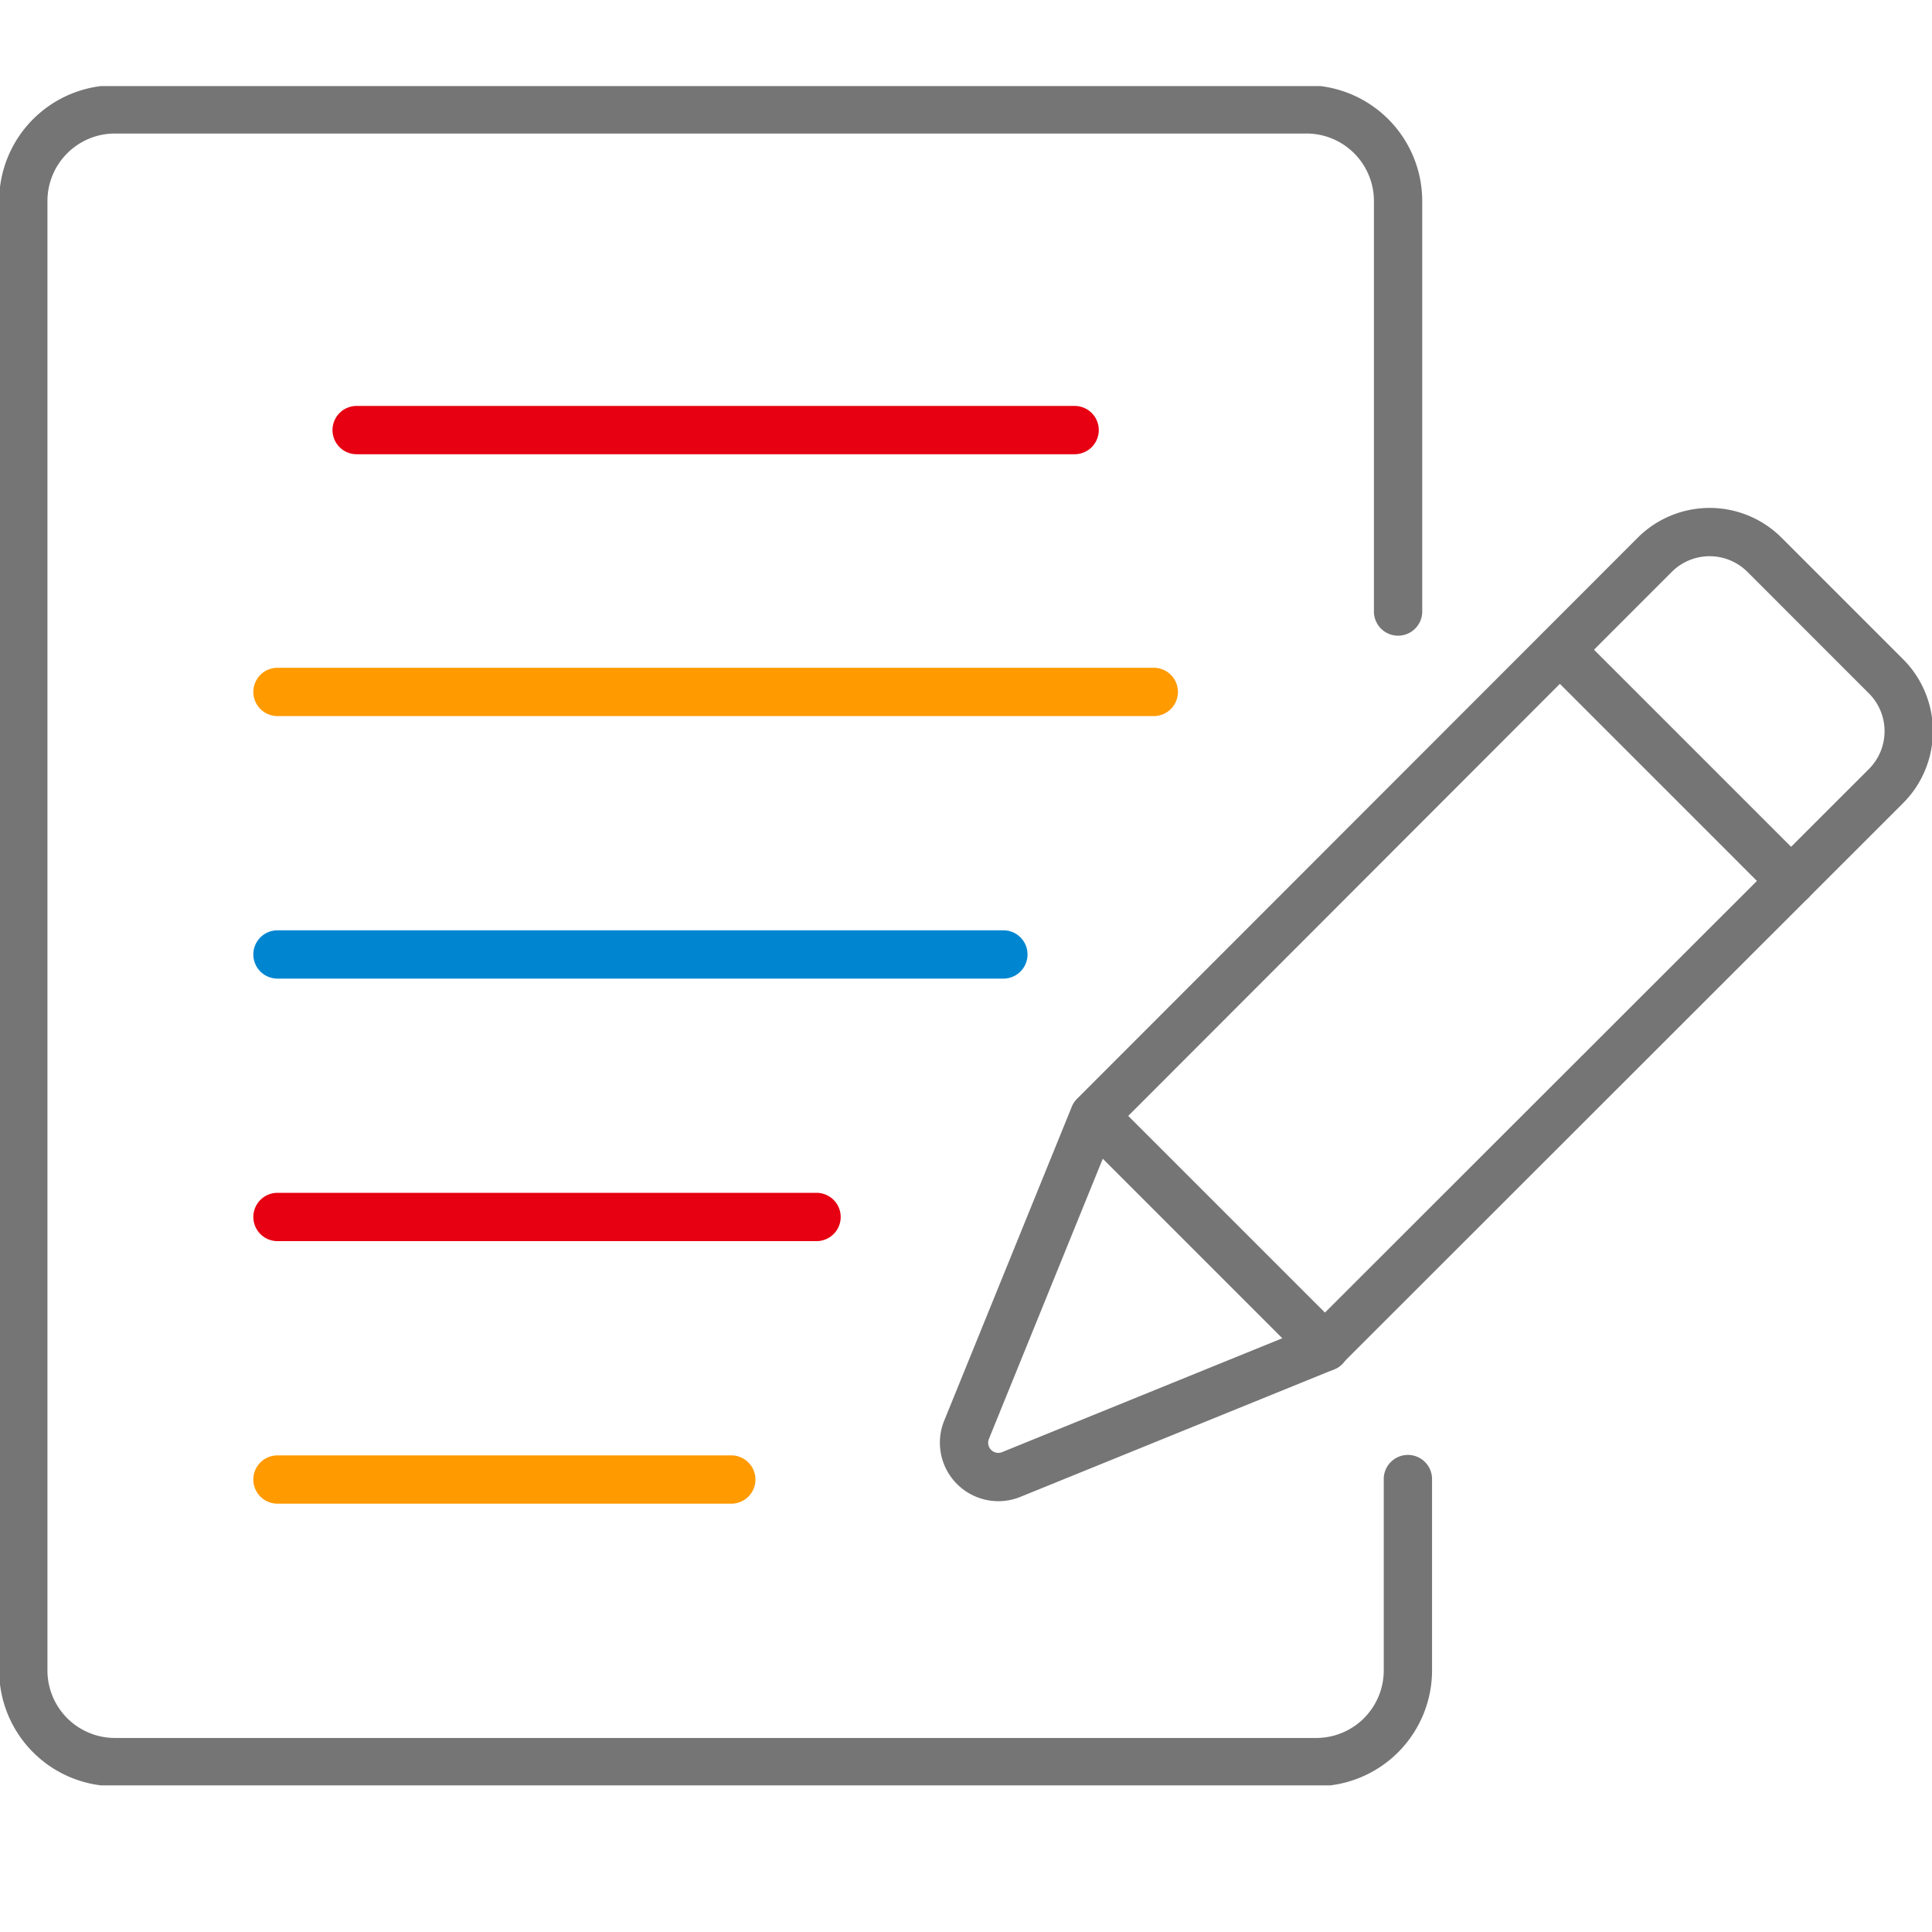
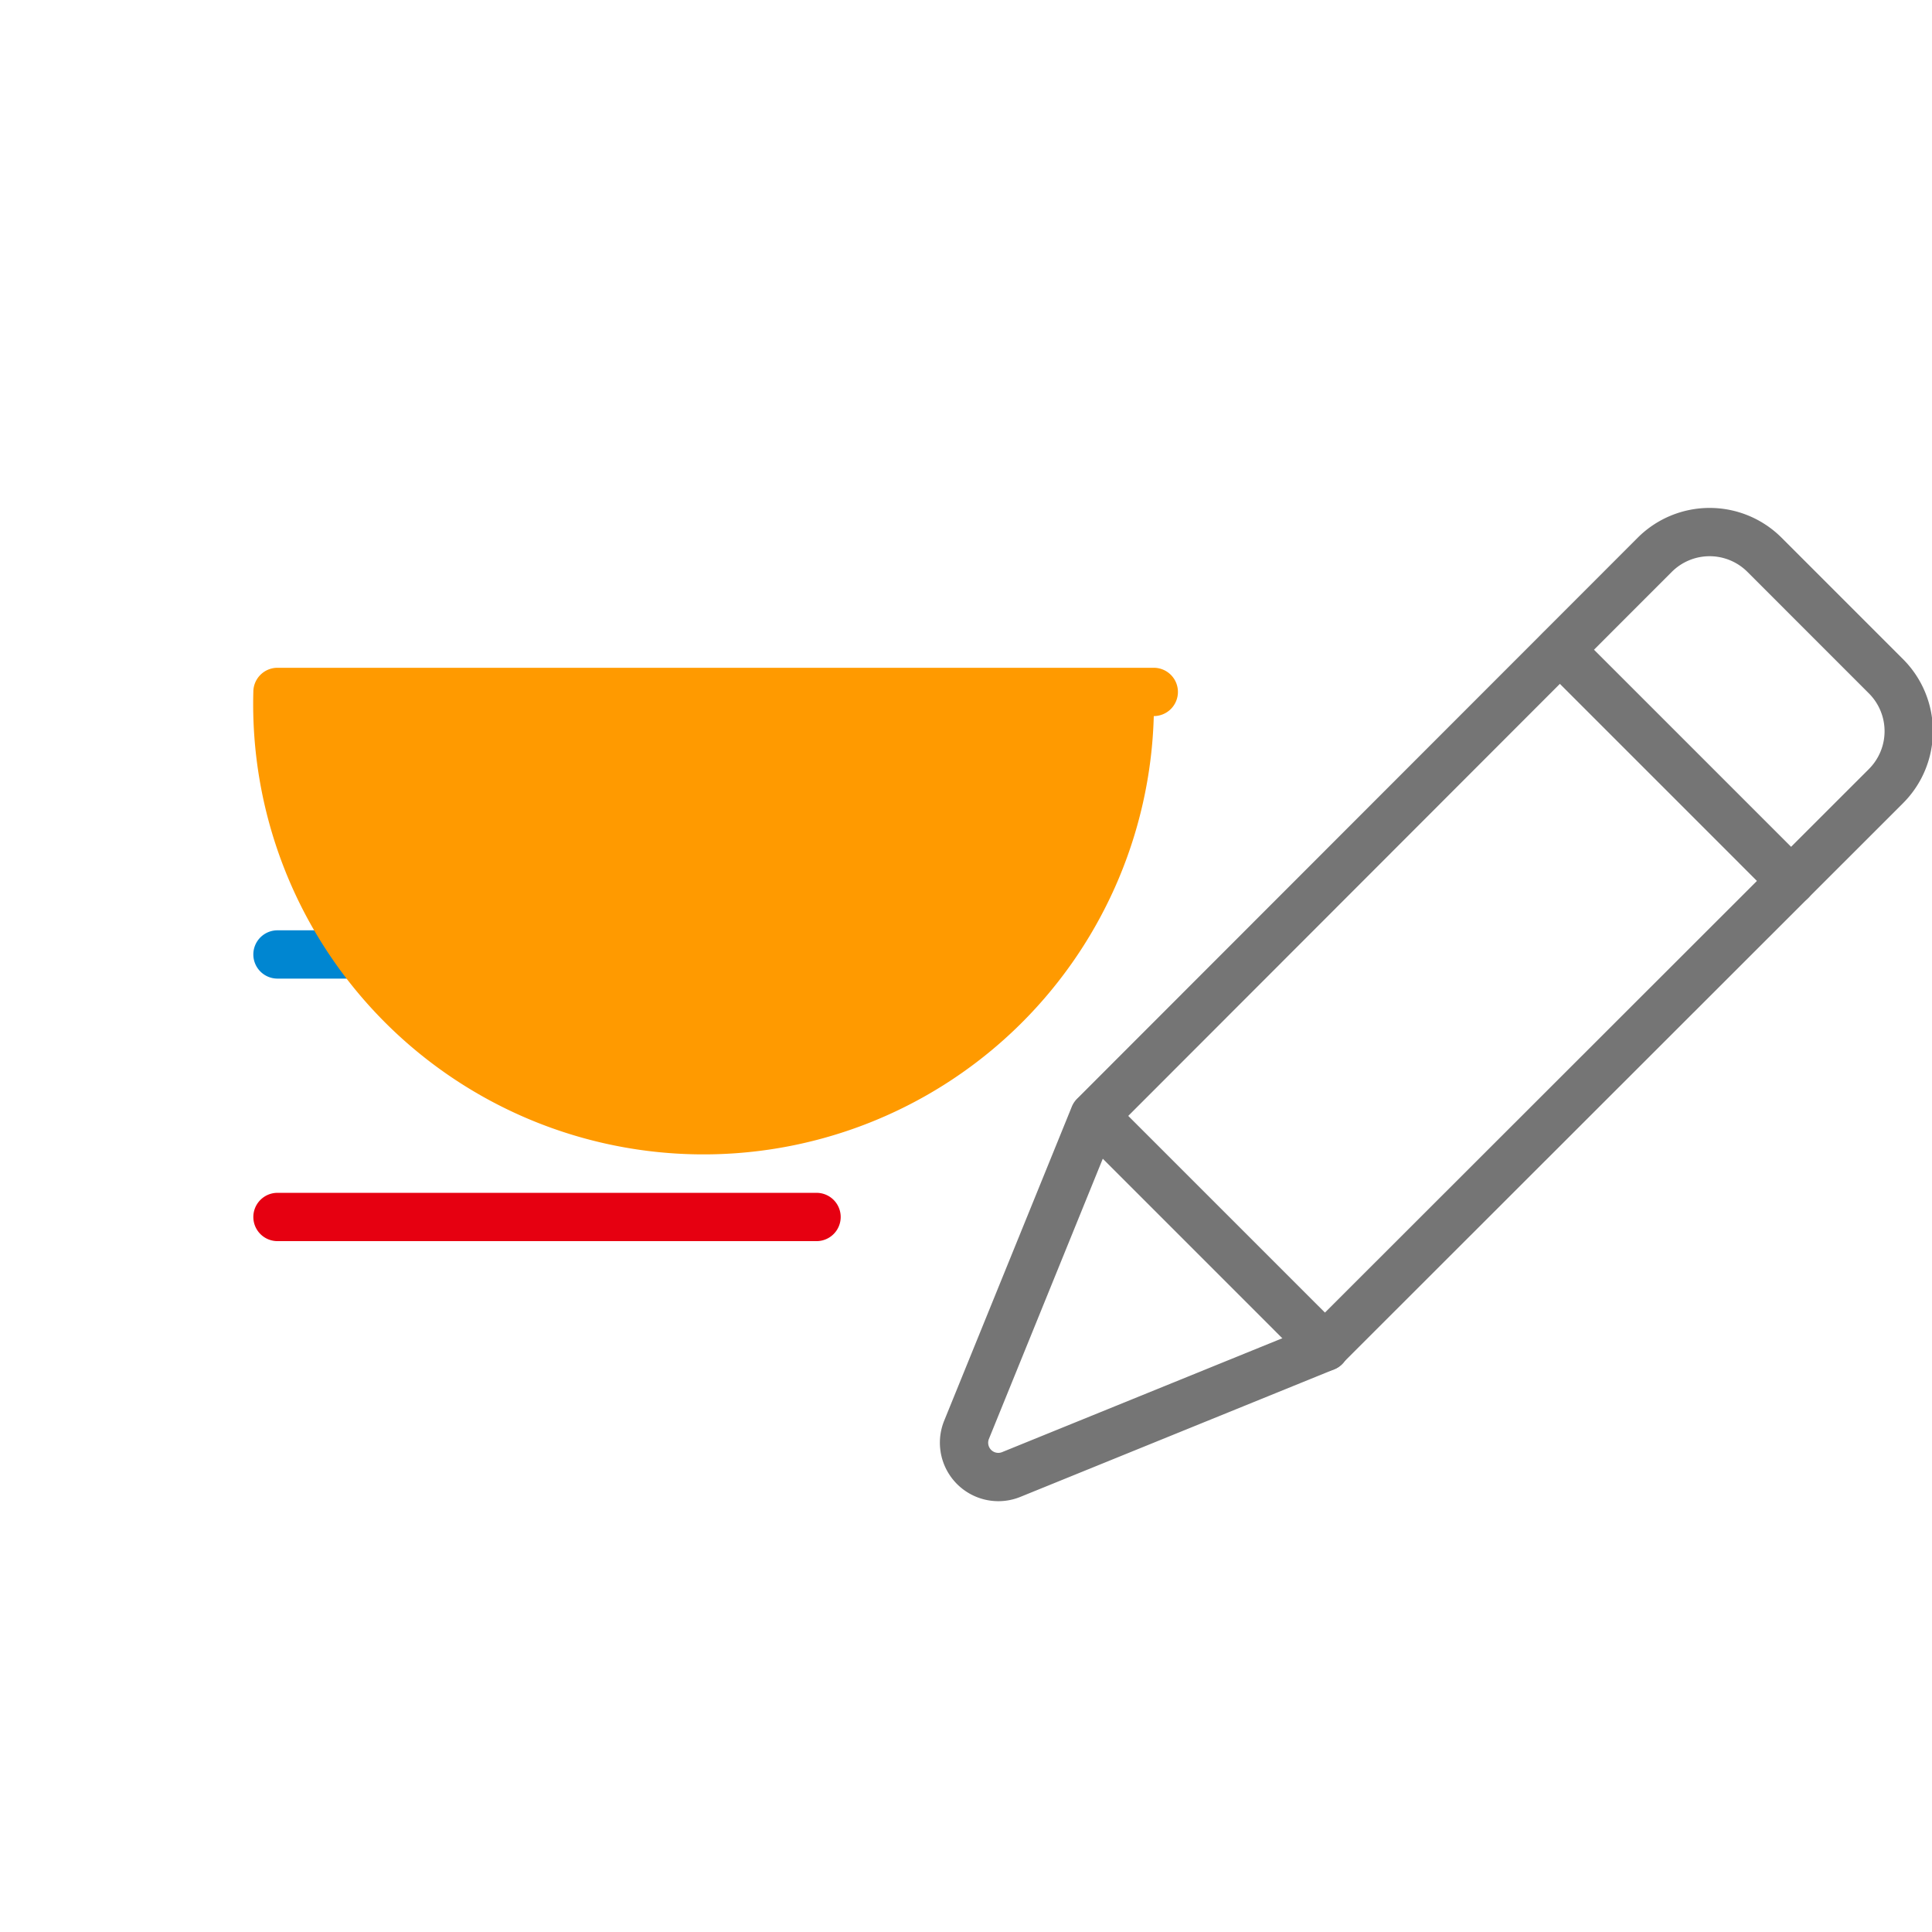
<svg xmlns="http://www.w3.org/2000/svg" width="120" height="120" viewBox="0 0 120 120">
  <defs>
    <clipPath id="a">
      <rect width="120" height="120" transform="translate(120 1039)" fill="#fff" stroke="#707070" stroke-width="1" />
    </clipPath>
    <clipPath id="b">
      <rect width="120" height="105.547" fill="none" />
    </clipPath>
  </defs>
  <g transform="translate(-120 -1039)">
    <g clip-path="url(#a)">
      <g transform="translate(120 1044.347)">
-         <path d="M44.595,1.5H0A1.5,1.5,0,0,1-1.5,0,1.5,1.5,0,0,1,0-1.5H44.595a1.5,1.5,0,0,1,1.5,1.5A1.5,1.5,0,0,1,44.595,1.5Z" transform="translate(22.152 21.366)" fill="#e60011" />
        <path d="M45.087,1.5H0A1.5,1.5,0,0,1-1.5,0,1.5,1.5,0,0,1,0-1.5H45.087a1.5,1.5,0,0,1,1.5,1.5A1.5,1.5,0,0,1,45.087,1.5Z" transform="translate(17.235 53.936)" fill="#0086d1" />
-         <path d="M54.428,1.5H0A1.5,1.5,0,0,1-1.5,0,1.5,1.5,0,0,1,0-1.5H54.428a1.5,1.5,0,0,1,1.5,1.5A1.5,1.5,0,0,1,54.428,1.5Z" transform="translate(17.235 37.63)" fill="#ff9a00" />
+         <path d="M54.428,1.5A1.5,1.5,0,0,1-1.5,0,1.5,1.5,0,0,1,0-1.5H54.428a1.5,1.5,0,0,1,1.5,1.5A1.5,1.5,0,0,1,54.428,1.5Z" transform="translate(17.235 37.63)" fill="#ff9a00" />
        <path d="M33.482,1.5H0A1.5,1.5,0,0,1-1.5,0,1.5,1.5,0,0,1,0-1.5H33.482a1.5,1.5,0,0,1,1.5,1.5A1.5,1.5,0,0,1,33.482,1.5Z" transform="translate(17.235 70.242)" fill="#e60011" />
-         <path d="M28.187,1.5H0A1.5,1.5,0,0,1-1.5,0,1.5,1.5,0,0,1,0-1.5H28.187a1.5,1.5,0,0,1,1.5,1.5A1.5,1.5,0,0,1,28.187,1.5Z" transform="translate(17.235 86.549)" fill="#ff9a00" />
        <g transform="translate(0 0)">
          <g clip-path="url(#b)">
-             <path d="M81.811,105.654H7.19A7.2,7.2,0,0,1,0,98.465V7.19A7.2,7.2,0,0,1,7.19,0H81.2a7.2,7.2,0,0,1,7.19,7.19v25.5a1.5,1.5,0,0,1-3,0V7.19A4.194,4.194,0,0,0,81.2,3H7.19A4.194,4.194,0,0,0,3,7.19V98.465a4.194,4.194,0,0,0,4.19,4.19H81.811A4.194,4.194,0,0,0,86,98.465V86.575a1.5,1.5,0,0,1,3,0v11.89A7.2,7.2,0,0,1,81.811,105.654Z" transform="translate(-0.053 -0.054)" fill="#757575" />
            <path d="M14.35,15.85a1.5,1.5,0,0,1-1.061-.439L-1.061,1.061a1.5,1.5,0,0,1,0-2.121,1.5,1.5,0,0,1,2.121,0l14.35,14.35A1.5,1.5,0,0,1,14.35,15.85Z" transform="translate(96.9 35.021)" fill="#757575" />
            <path d="M84.821,82.18a1.5,1.5,0,0,1-1.061-.439L69.41,67.391a1.5,1.5,0,0,1,2.121-2.121l14.35,14.349a1.5,1.5,0,0,1-1.061,2.561Z" transform="translate(-2.513 -2.366)" fill="#757575" />
            <path d="M64.221,88.919a3.633,3.633,0,0,1-3.364-4.994l7.925-19.5a1.5,1.5,0,0,1,.329-.5l34.822-34.847a6.321,6.321,0,0,1,8.94,0l7.544,7.544a6.322,6.322,0,0,1,0,8.941l-1.673,1.673L85.727,80.23a1.493,1.493,0,0,1-.641.5l-19.5,7.924A3.624,3.624,0,0,1,64.221,88.919Zm7.226-23.085-7.81,19.219a.63.63,0,0,0,.347.819.624.624,0,0,0,.472,0l19.179-7.794,34.659-34.633a3.322,3.322,0,0,0,0-4.7L110.751,31.2a3.321,3.321,0,0,0-4.7,0l-1.674,1.673Z" transform="translate(-2.214 -1.025)" fill="#757575" />
          </g>
        </g>
      </g>
    </g>
  </g>
</svg>